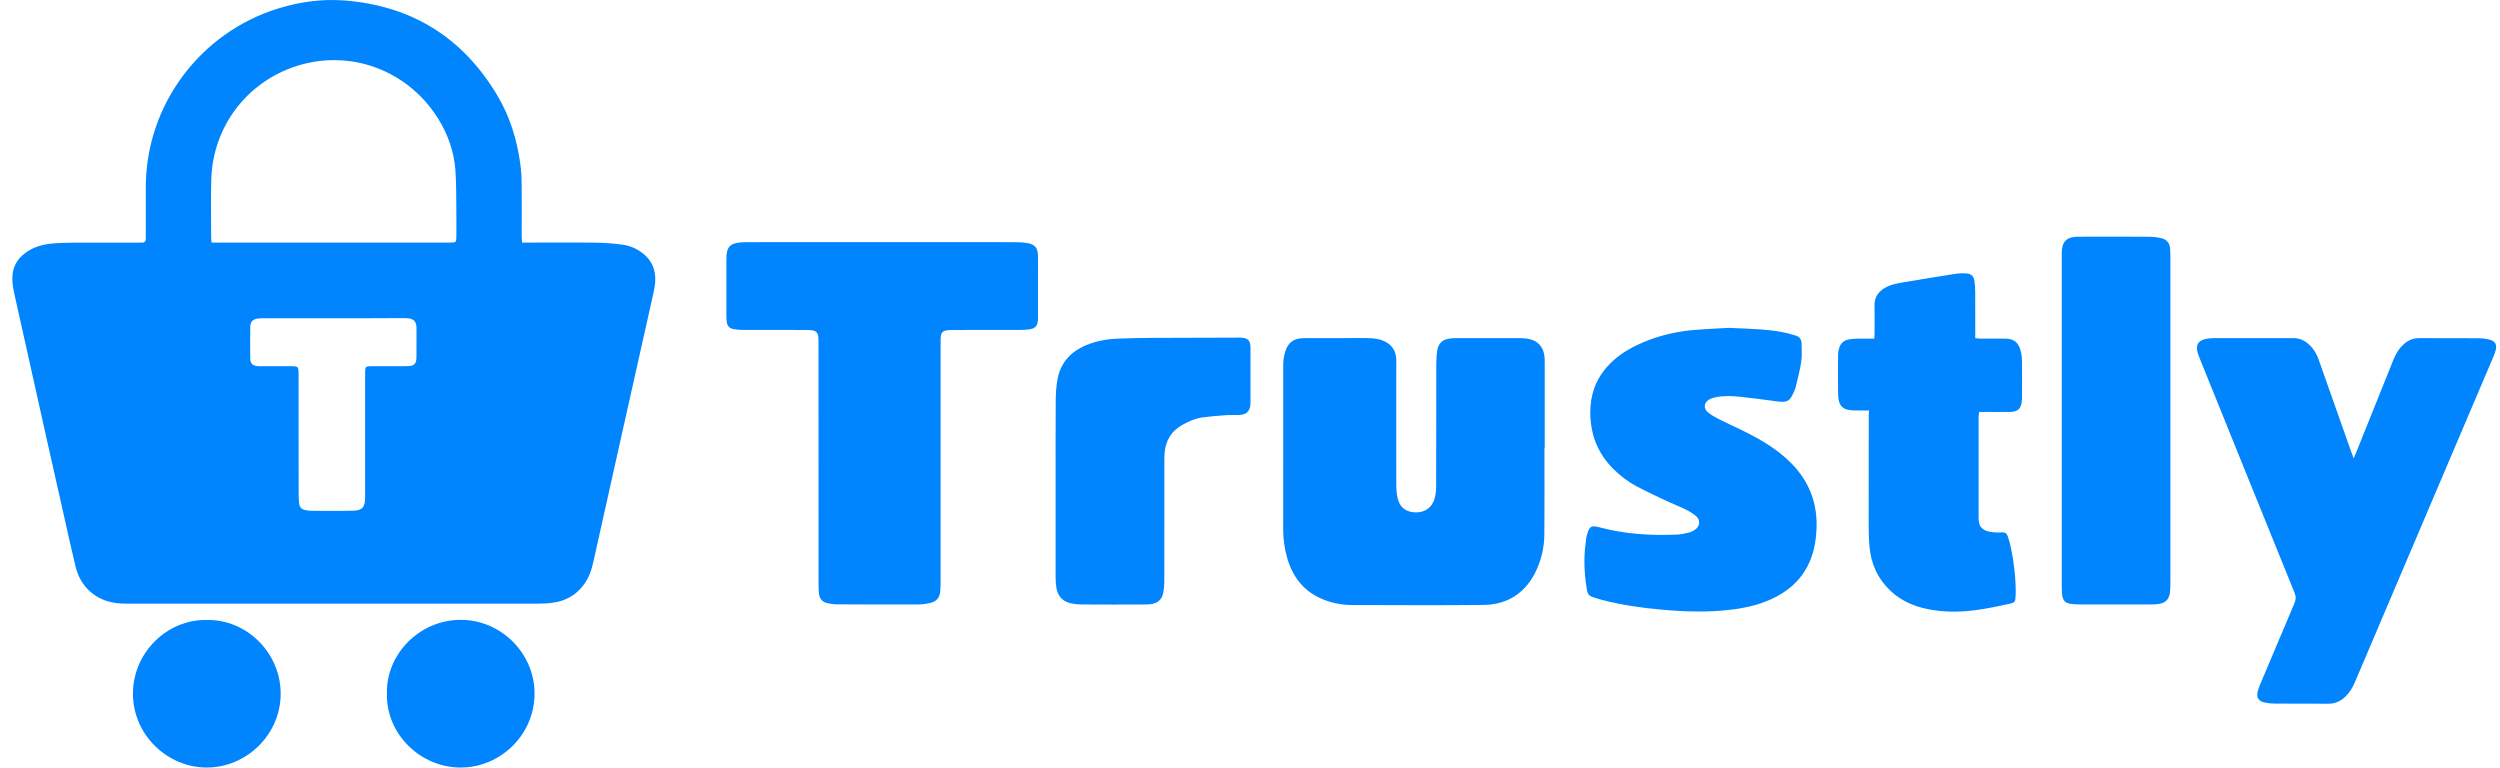
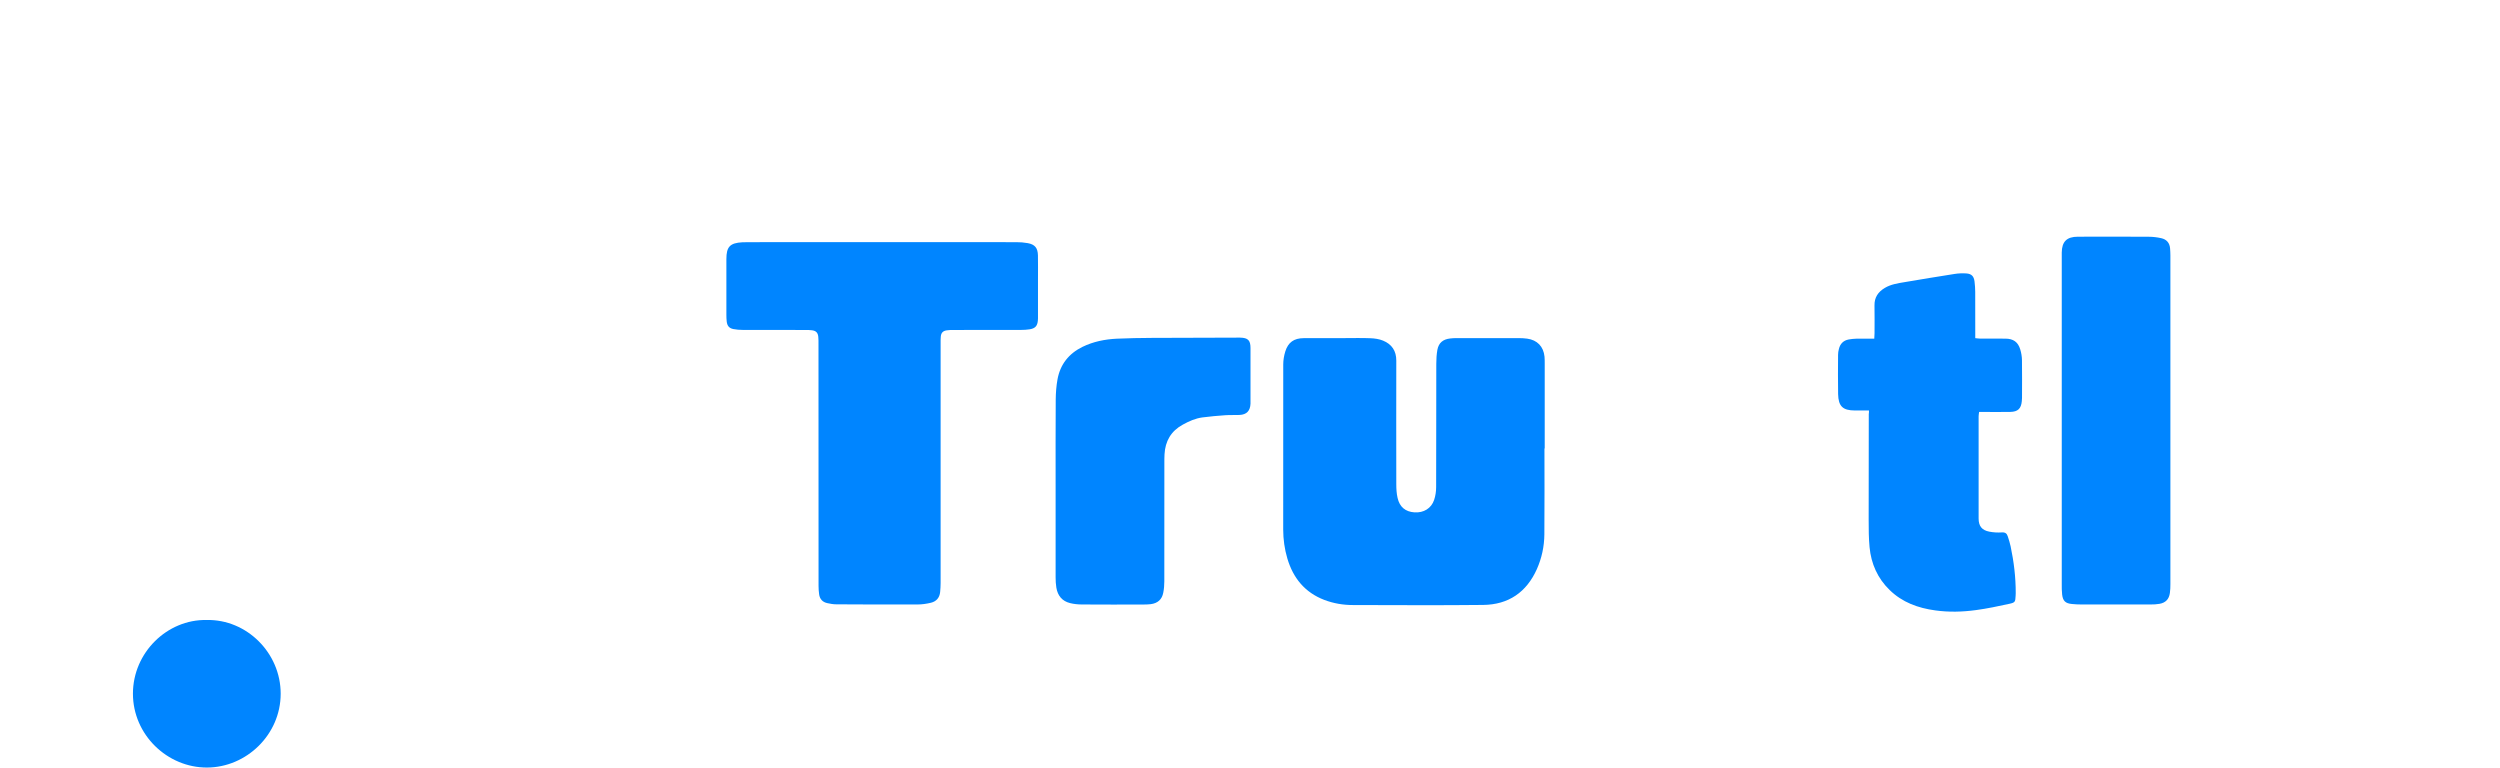
<svg xmlns="http://www.w3.org/2000/svg" width="114" height="35" viewBox="0 0 114 35" fill="none">
-   <path d="M23.804 11.062C23.93 11.062 24.024 11.062 24.119 11.062C25.149 11.062 26.178 11.052 27.207 11.067C27.611 11.072 28.018 11.105 28.418 11.162C28.75 11.21 29.059 11.349 29.327 11.565C29.679 11.845 29.861 12.204 29.88 12.656C29.892 12.948 29.828 13.226 29.765 13.506C29.344 15.384 28.921 17.263 28.502 19.144C28.016 21.31 27.535 23.479 27.051 25.647C26.97 26.015 26.843 26.365 26.613 26.671C26.271 27.131 25.809 27.392 25.252 27.478C25.024 27.514 24.792 27.526 24.562 27.526C18.287 27.528 12.009 27.528 5.734 27.526C5.241 27.526 4.767 27.435 4.346 27.155C3.87 26.841 3.582 26.389 3.448 25.846C3.267 25.096 3.101 24.343 2.932 23.589C2.623 22.234 2.321 20.882 2.02 19.53C1.567 17.502 1.117 15.475 0.665 13.448C0.603 13.175 0.553 12.902 0.565 12.623C0.581 12.18 0.773 11.828 1.12 11.56C1.464 11.294 1.866 11.162 2.29 11.115C2.613 11.079 2.941 11.069 3.269 11.067C4.281 11.062 5.294 11.064 6.308 11.064C6.373 11.064 6.435 11.062 6.5 11.062C6.6 11.062 6.644 11.007 6.646 10.914C6.648 10.842 6.648 10.77 6.648 10.698C6.648 9.997 6.651 9.296 6.648 8.595C6.627 4.77 9.159 1.477 12.675 0.39C13.651 0.089 14.654 -0.055 15.671 0.019C18.756 0.249 21.102 1.699 22.683 4.361C23.27 5.347 23.593 6.429 23.737 7.561C23.777 7.877 23.787 8.195 23.789 8.513C23.796 9.262 23.789 10.011 23.789 10.761C23.789 10.849 23.796 10.935 23.804 11.062ZM9.65 11.062C9.779 11.062 9.882 11.062 9.985 11.062C11.971 11.062 13.955 11.062 15.941 11.062C17.473 11.062 19.003 11.062 20.534 11.062C20.795 11.062 20.807 11.05 20.809 10.796C20.812 10.351 20.817 9.904 20.809 9.458C20.802 8.894 20.807 8.326 20.767 7.764C20.704 6.907 20.422 6.115 19.965 5.387C18.5 3.064 15.666 2.13 13.127 3.155C11.083 3.978 9.7 5.914 9.635 8.18C9.609 9.056 9.628 9.935 9.628 10.811C9.628 10.88 9.638 10.95 9.65 11.062ZM15.212 14.513C14.159 14.513 13.105 14.513 12.052 14.513C11.95 14.513 11.844 14.511 11.744 14.527C11.521 14.566 11.416 14.674 11.413 14.899C11.404 15.384 11.404 15.87 11.413 16.356C11.418 16.581 11.514 16.669 11.736 16.694C11.808 16.701 11.88 16.698 11.952 16.698C12.376 16.698 12.797 16.698 13.22 16.698C13.615 16.698 13.615 16.698 13.615 17.096C13.615 18.929 13.615 20.762 13.618 22.595C13.618 22.722 13.634 22.849 13.646 22.976C13.663 23.141 13.764 23.232 13.924 23.258C13.993 23.27 14.065 23.29 14.137 23.292C14.783 23.294 15.429 23.304 16.076 23.289C16.526 23.28 16.645 23.136 16.65 22.681C16.65 22.61 16.65 22.538 16.65 22.466C16.65 20.712 16.65 18.958 16.65 17.206C16.65 17.141 16.65 17.079 16.65 17.014C16.652 16.71 16.662 16.701 16.956 16.698C17.179 16.696 17.404 16.698 17.626 16.698C17.945 16.698 18.265 16.703 18.584 16.696C18.89 16.689 18.986 16.595 18.991 16.291C18.995 15.853 18.993 15.415 18.993 14.975C18.993 14.958 18.993 14.944 18.993 14.927C18.976 14.654 18.869 14.542 18.596 14.513C18.51 14.504 18.421 14.506 18.332 14.506C17.284 14.513 16.248 14.513 15.212 14.513Z" fill="#0085FF" />
  <path d="M40.238 11.04C42.273 11.04 44.304 11.04 46.339 11.043C46.514 11.043 46.691 11.055 46.861 11.086C47.193 11.146 47.322 11.306 47.33 11.646C47.337 12.012 47.332 12.378 47.332 12.747C47.332 13.305 47.332 13.862 47.332 14.42C47.332 14.484 47.334 14.547 47.327 14.611C47.306 14.867 47.205 14.977 46.944 15.018C46.82 15.037 46.691 15.044 46.564 15.044C45.535 15.047 44.506 15.044 43.479 15.047C43.376 15.047 43.271 15.047 43.168 15.064C42.998 15.09 42.916 15.176 42.9 15.348C42.89 15.444 42.892 15.54 42.892 15.636C42.892 19.285 42.892 22.935 42.892 26.587C42.892 26.721 42.883 26.858 42.871 26.992C42.847 27.253 42.699 27.425 42.452 27.485C42.254 27.533 42.043 27.564 41.84 27.564C40.605 27.569 39.367 27.564 38.132 27.557C37.998 27.557 37.862 27.533 37.73 27.504C37.512 27.459 37.381 27.32 37.352 27.097C37.335 26.97 37.326 26.843 37.326 26.717C37.323 23.043 37.326 19.369 37.323 15.693C37.323 15.581 37.326 15.47 37.314 15.358C37.295 15.171 37.211 15.085 37.029 15.061C36.926 15.047 36.823 15.047 36.718 15.047C35.77 15.047 34.82 15.047 33.872 15.044C33.729 15.044 33.585 15.033 33.444 15.006C33.25 14.968 33.161 14.86 33.138 14.662C33.126 14.559 33.123 14.456 33.123 14.35C33.123 13.506 33.121 12.661 33.123 11.816C33.123 11.251 33.286 11.079 33.855 11.048C33.958 11.043 34.064 11.043 34.167 11.043C36.189 11.04 38.214 11.04 40.238 11.04Z" fill="#0085FF" />
  <path d="M70.427 20.449C70.427 21.755 70.435 23.062 70.423 24.369C70.418 24.915 70.305 25.446 70.083 25.948C69.611 27.006 68.788 27.573 67.632 27.585C65.655 27.607 63.676 27.593 61.699 27.59C61.249 27.59 60.809 27.516 60.388 27.356C59.502 27.016 58.968 26.36 58.703 25.467C58.576 25.037 58.514 24.594 58.514 24.146C58.511 21.636 58.511 19.125 58.516 16.614C58.516 16.418 58.552 16.215 58.609 16.028C58.739 15.609 59.007 15.423 59.447 15.42C60.053 15.415 60.658 15.418 61.266 15.418C61.673 15.418 62.08 15.406 62.487 15.423C62.683 15.43 62.889 15.459 63.068 15.533C63.465 15.695 63.674 16.002 63.671 16.445C63.666 18.326 63.669 20.207 63.671 22.088C63.671 22.294 63.683 22.504 63.729 22.703C63.822 23.119 64.085 23.335 64.499 23.364C64.916 23.392 65.268 23.184 65.397 22.794C65.459 22.61 65.488 22.404 65.488 22.21C65.495 20.336 65.49 18.465 65.495 16.591C65.495 16.378 65.507 16.16 65.545 15.949C65.605 15.633 65.799 15.473 66.122 15.435C66.218 15.423 66.313 15.418 66.409 15.418C67.359 15.418 68.307 15.415 69.257 15.418C69.384 15.418 69.513 15.425 69.638 15.442C70.097 15.504 70.384 15.801 70.43 16.263C70.439 16.366 70.439 16.468 70.439 16.574C70.439 17.866 70.439 19.156 70.439 20.449C70.435 20.449 70.43 20.449 70.427 20.449Z" fill="#0085FF" />
-   <path d="M107.328 20.901C107.387 20.76 107.426 20.676 107.459 20.59C108.022 19.192 108.584 17.797 109.142 16.399C109.254 16.122 109.407 15.873 109.635 15.676C109.829 15.506 110.049 15.418 110.312 15.42C111.222 15.423 112.131 15.418 113.04 15.425C113.213 15.427 113.392 15.449 113.557 15.497C113.78 15.559 113.861 15.717 113.811 15.94C113.787 16.047 113.746 16.153 113.703 16.256C111.597 21.203 109.491 26.152 107.387 31.099C107.277 31.36 107.134 31.594 106.926 31.788C106.713 31.987 106.468 32.092 106.169 32.09C105.363 32.083 104.559 32.09 103.752 32.085C103.594 32.085 103.434 32.068 103.278 32.037C102.984 31.977 102.878 31.802 102.955 31.513C102.986 31.398 103.029 31.285 103.077 31.175C103.594 29.95 104.109 28.722 104.63 27.499C104.697 27.341 104.702 27.21 104.638 27.047C103.194 23.491 101.756 19.929 100.318 16.37C100.27 16.253 100.22 16.134 100.196 16.009C100.138 15.719 100.246 15.545 100.528 15.47C100.658 15.437 100.796 15.423 100.93 15.42C102.151 15.415 103.372 15.418 104.592 15.418C104.882 15.418 105.114 15.542 105.317 15.734C105.518 15.925 105.648 16.157 105.738 16.418C106.229 17.816 106.725 19.211 107.218 20.609C107.246 20.69 107.277 20.767 107.328 20.901Z" fill="#0085FF" />
-   <path d="M78.828 14.951C79.927 14.999 80.733 15.011 81.521 15.198C81.628 15.224 81.734 15.267 81.841 15.289C82.057 15.334 82.15 15.475 82.153 15.681C82.155 15.959 82.177 16.241 82.133 16.514C82.074 16.907 81.966 17.29 81.877 17.677C81.865 17.73 81.839 17.782 81.817 17.833C81.617 18.309 81.509 18.366 80.999 18.299C80.453 18.228 79.91 18.151 79.362 18.094C78.981 18.053 78.599 18.039 78.218 18.118C78.118 18.139 78.015 18.173 77.928 18.223C77.696 18.364 77.67 18.627 77.878 18.797C78.012 18.907 78.163 19.003 78.319 19.082C78.716 19.283 79.123 19.467 79.525 19.664C80.314 20.054 81.068 20.497 81.691 21.133C82.526 21.985 82.899 23.005 82.83 24.194C82.804 24.644 82.732 25.082 82.567 25.501C82.265 26.269 81.729 26.827 81.004 27.207C80.403 27.523 79.757 27.691 79.089 27.782C77.969 27.935 76.847 27.899 75.724 27.796C74.817 27.715 73.92 27.581 73.039 27.353C72.907 27.32 72.78 27.272 72.649 27.236C72.486 27.193 72.4 27.095 72.369 26.922C72.275 26.418 72.24 25.91 72.251 25.4C72.259 25.116 72.299 24.828 72.331 24.544C72.338 24.481 72.357 24.419 72.374 24.357C72.479 24 72.565 23.948 72.926 24.043C74.085 24.355 75.267 24.429 76.459 24.378C76.648 24.371 76.84 24.328 77.024 24.283C77.129 24.256 77.234 24.201 77.32 24.134C77.524 23.974 77.538 23.701 77.342 23.534C77.203 23.416 77.043 23.321 76.88 23.239C76.595 23.098 76.296 22.985 76.007 22.849C75.545 22.631 75.083 22.418 74.633 22.179C74.245 21.973 73.896 21.707 73.58 21.396C72.867 20.693 72.529 19.838 72.517 18.843C72.508 18.034 72.752 17.323 73.29 16.718C73.668 16.294 74.13 15.985 74.638 15.741C75.423 15.365 76.253 15.148 77.115 15.059C77.782 14.997 78.453 14.975 78.828 14.951Z" fill="#0085FF" />
  <path d="M85.225 18.718C84.991 18.718 84.787 18.718 84.582 18.718C84.031 18.716 83.83 18.527 83.818 17.971C83.806 17.373 83.814 16.775 83.816 16.179C83.816 16.093 83.83 16.004 83.852 15.921C83.907 15.681 84.055 15.526 84.299 15.48C84.417 15.459 84.536 15.447 84.653 15.444C84.917 15.439 85.178 15.442 85.467 15.442C85.472 15.351 85.479 15.274 85.479 15.198C85.479 14.774 85.486 14.353 85.477 13.929C85.47 13.561 85.642 13.312 85.946 13.13C86.228 12.962 86.544 12.917 86.858 12.864C87.612 12.737 88.365 12.611 89.122 12.493C89.301 12.464 89.488 12.457 89.668 12.469C89.902 12.486 90.007 12.596 90.038 12.831C90.06 12.989 90.067 13.149 90.07 13.307C90.072 13.92 90.072 14.535 90.072 15.147C90.072 15.234 90.072 15.32 90.072 15.42C90.153 15.427 90.213 15.439 90.275 15.439C90.665 15.442 91.058 15.439 91.448 15.442C91.805 15.444 92.02 15.593 92.123 15.932C92.171 16.09 92.2 16.26 92.202 16.425C92.212 17 92.204 17.574 92.204 18.146C92.204 18.194 92.2 18.242 92.195 18.29C92.164 18.63 92.018 18.776 91.673 18.783C91.29 18.79 90.907 18.785 90.524 18.785C90.438 18.785 90.35 18.785 90.247 18.785C90.24 18.857 90.225 18.919 90.225 18.979C90.225 20.535 90.223 22.088 90.225 23.644C90.225 23.988 90.374 24.18 90.716 24.244C90.9 24.28 91.096 24.29 91.285 24.278C91.439 24.268 91.513 24.328 91.553 24.455C91.601 24.606 91.654 24.759 91.685 24.915C91.833 25.618 91.92 26.329 91.917 27.049C91.917 27.09 91.915 27.128 91.912 27.169C91.898 27.444 91.891 27.475 91.63 27.533C91.125 27.643 90.618 27.751 90.106 27.82C89.488 27.904 88.866 27.921 88.246 27.834C87.461 27.727 86.745 27.468 86.166 26.903C85.618 26.37 85.324 25.707 85.252 24.953C85.213 24.541 85.211 24.125 85.211 23.711C85.209 22.1 85.213 20.489 85.216 18.881C85.225 18.838 85.225 18.8 85.225 18.718Z" fill="#0085FF" />
  <path d="M94.016 19.221C94.016 16.71 94.016 14.2 94.016 11.687C94.016 11.632 94.016 11.574 94.016 11.519C94.021 11.017 94.244 10.794 94.753 10.794C95.83 10.791 96.907 10.789 97.984 10.796C98.173 10.796 98.367 10.82 98.552 10.861C98.793 10.914 98.937 11.074 98.956 11.33C98.963 11.433 98.97 11.536 98.97 11.641C98.97 16.638 98.97 21.638 98.97 26.635C98.97 26.769 98.966 26.906 98.947 27.04C98.908 27.322 98.753 27.485 98.473 27.535C98.341 27.559 98.202 27.564 98.068 27.564C97.015 27.566 95.962 27.566 94.909 27.564C94.765 27.564 94.622 27.557 94.478 27.542C94.184 27.514 94.067 27.403 94.033 27.109C94.014 26.951 94.016 26.791 94.016 26.63C94.016 24.163 94.016 21.693 94.016 19.221Z" fill="#0085FF" />
  <path d="M48.136 22.093C48.136 20.803 48.132 19.51 48.141 18.22C48.144 17.912 48.168 17.598 48.223 17.294C48.349 16.614 48.737 16.124 49.359 15.818C49.855 15.576 50.386 15.47 50.929 15.444C51.463 15.418 51.997 15.413 52.531 15.408C53.813 15.401 55.099 15.401 56.381 15.396C56.436 15.396 56.494 15.396 56.549 15.396C56.908 15.403 57.023 15.518 57.023 15.87C57.023 16.691 57.023 17.512 57.023 18.333C57.023 18.357 57.023 18.381 57.023 18.405C57.011 18.733 56.848 18.907 56.523 18.922C56.307 18.931 56.092 18.919 55.876 18.934C55.527 18.958 55.178 18.989 54.831 19.034C54.512 19.077 54.22 19.206 53.938 19.362C53.399 19.656 53.134 20.113 53.102 20.719C53.095 20.846 53.095 20.975 53.095 21.102C53.095 22.904 53.095 24.704 53.093 26.506C53.093 26.681 53.079 26.858 53.045 27.028C52.985 27.339 52.789 27.509 52.473 27.55C52.37 27.561 52.267 27.566 52.162 27.566C51.221 27.569 50.281 27.571 49.34 27.564C49.158 27.564 48.972 27.545 48.797 27.502C48.433 27.413 48.23 27.162 48.17 26.798C48.144 26.642 48.136 26.48 48.136 26.322C48.136 24.915 48.136 23.505 48.136 22.093Z" fill="#0085FF" />
-   <path d="M17.643 31.625C17.6 29.842 19.115 28.272 20.998 28.265C22.844 28.258 24.383 29.792 24.375 31.637C24.368 33.545 22.779 35.012 20.986 35C19.163 34.988 17.602 33.471 17.643 31.625Z" fill="#0085FF" />
  <path d="M9.422 28.272C11.253 28.232 12.802 29.778 12.799 31.635C12.797 33.502 11.236 34.995 9.439 35C7.634 35.005 6.06 33.509 6.062 31.628C6.064 29.756 7.625 28.236 9.422 28.272Z" fill="#0085FF" />
</svg>